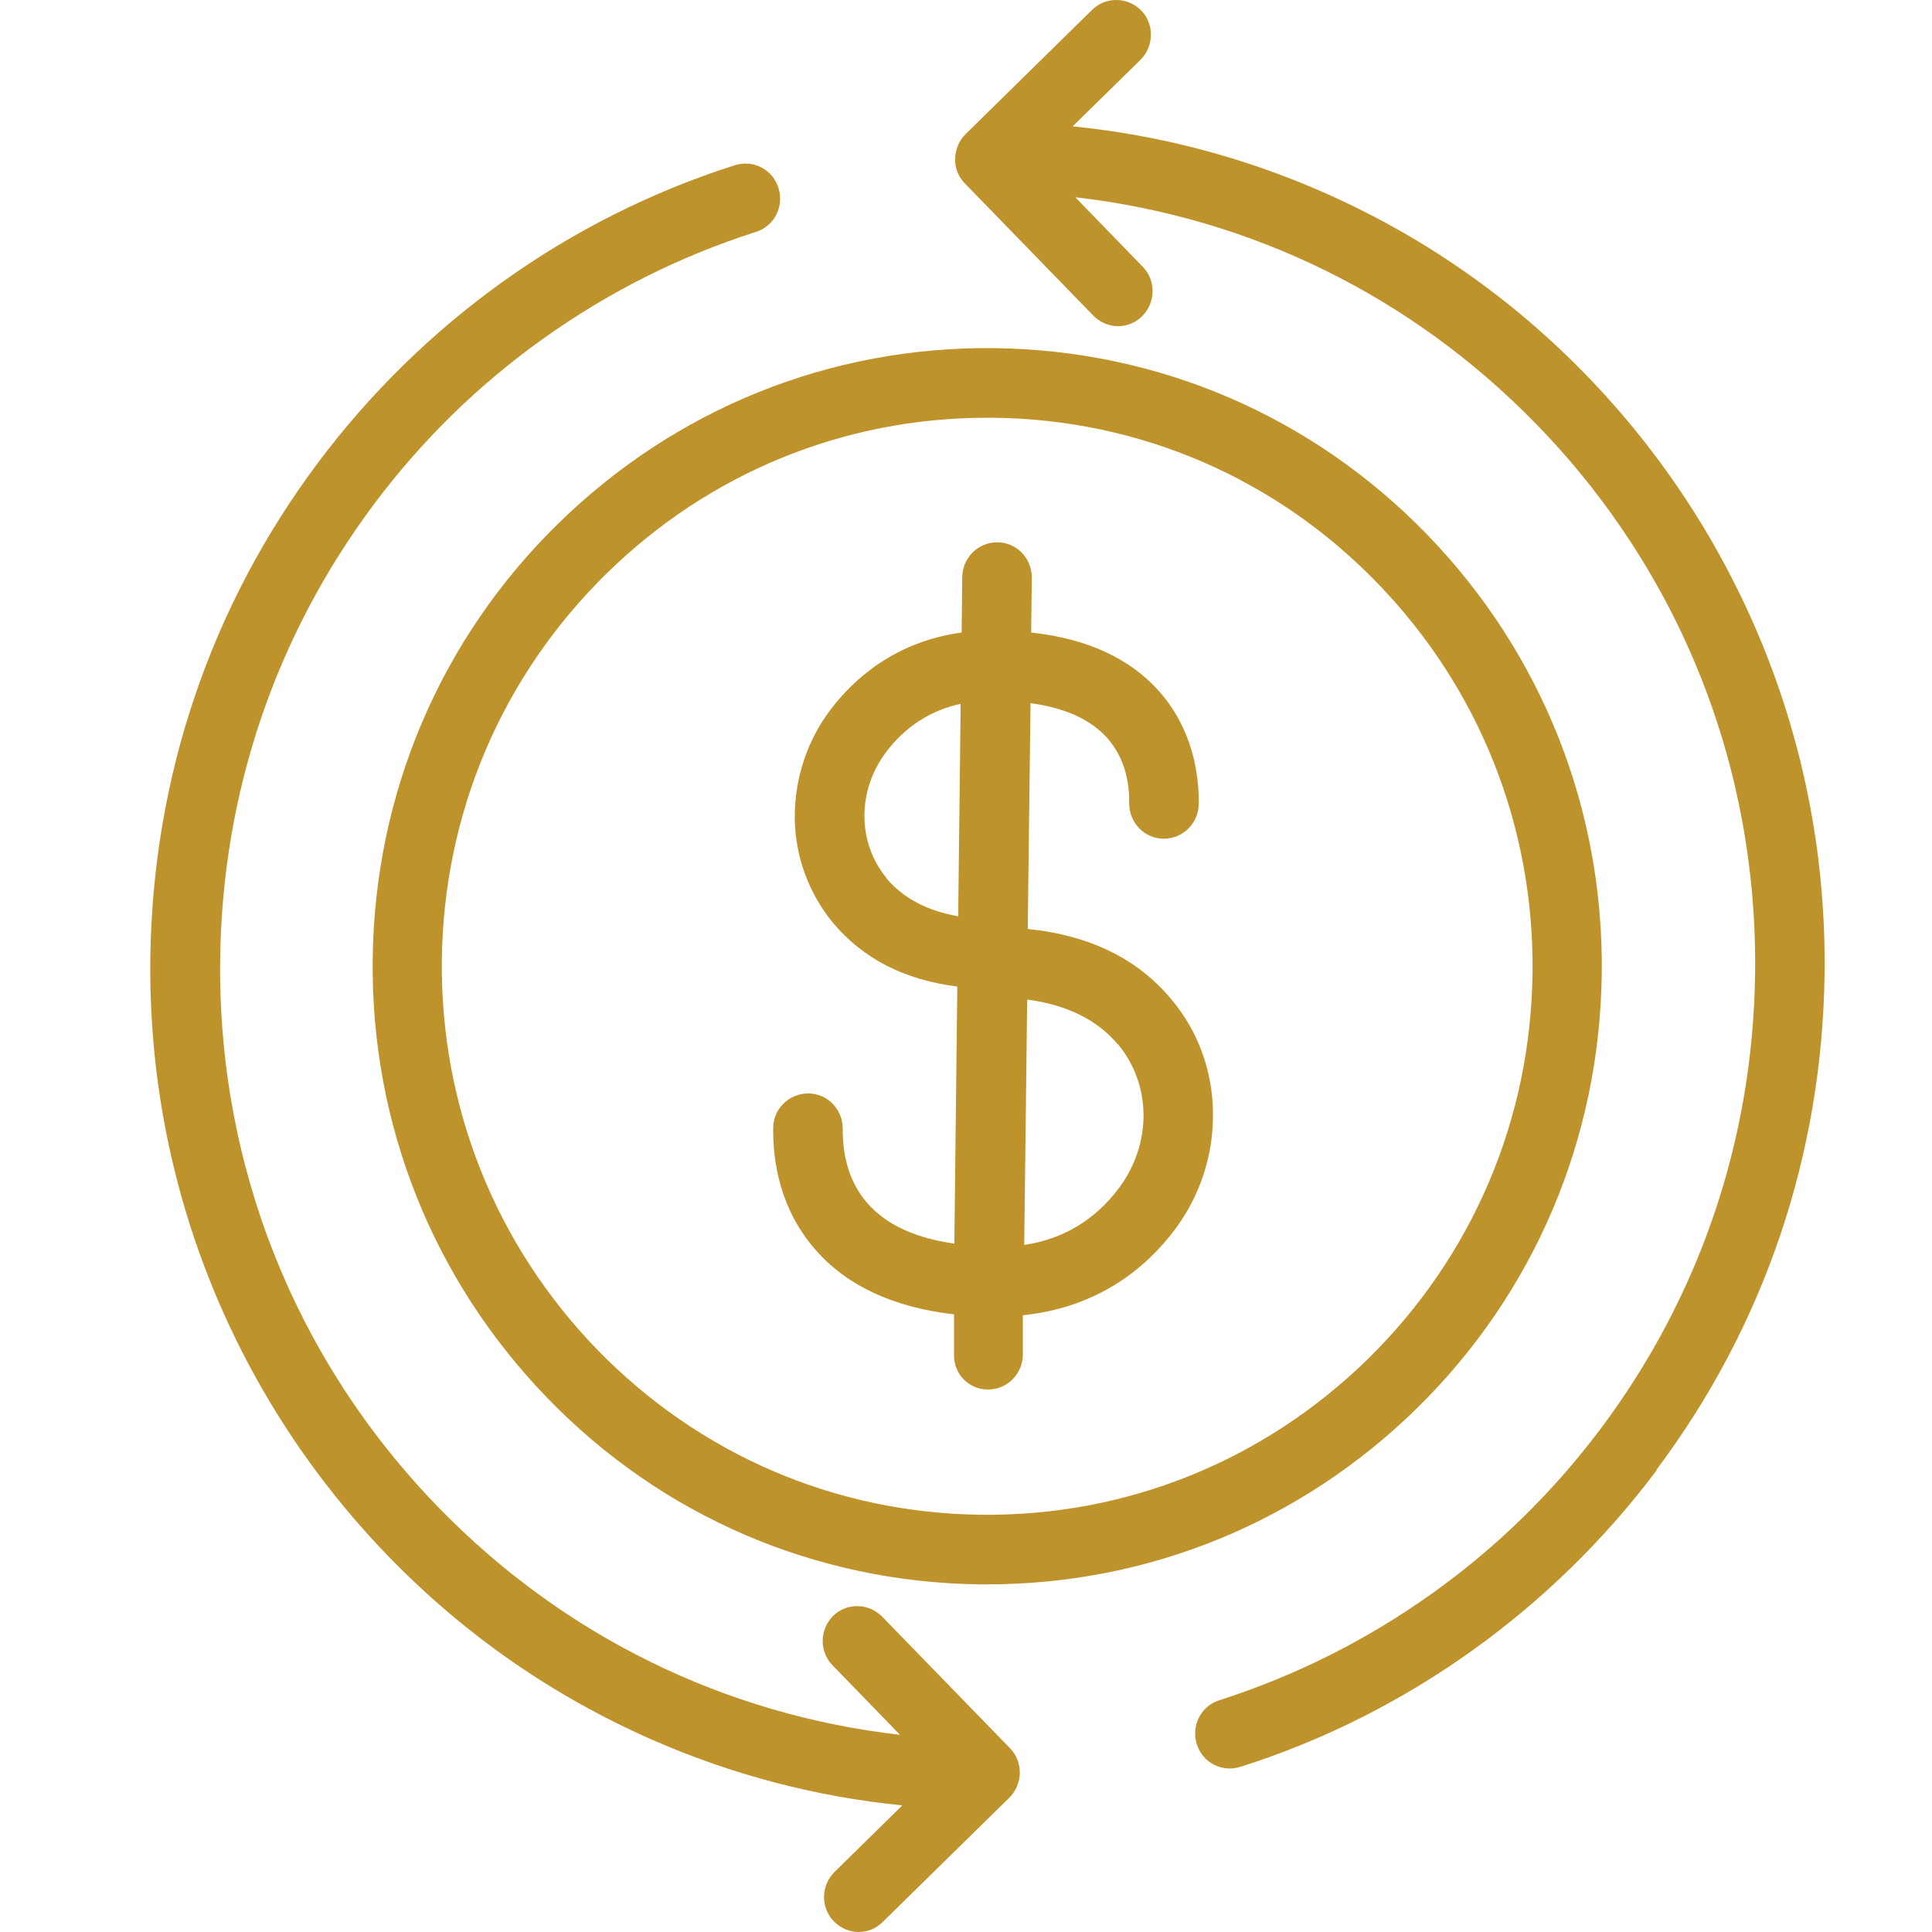
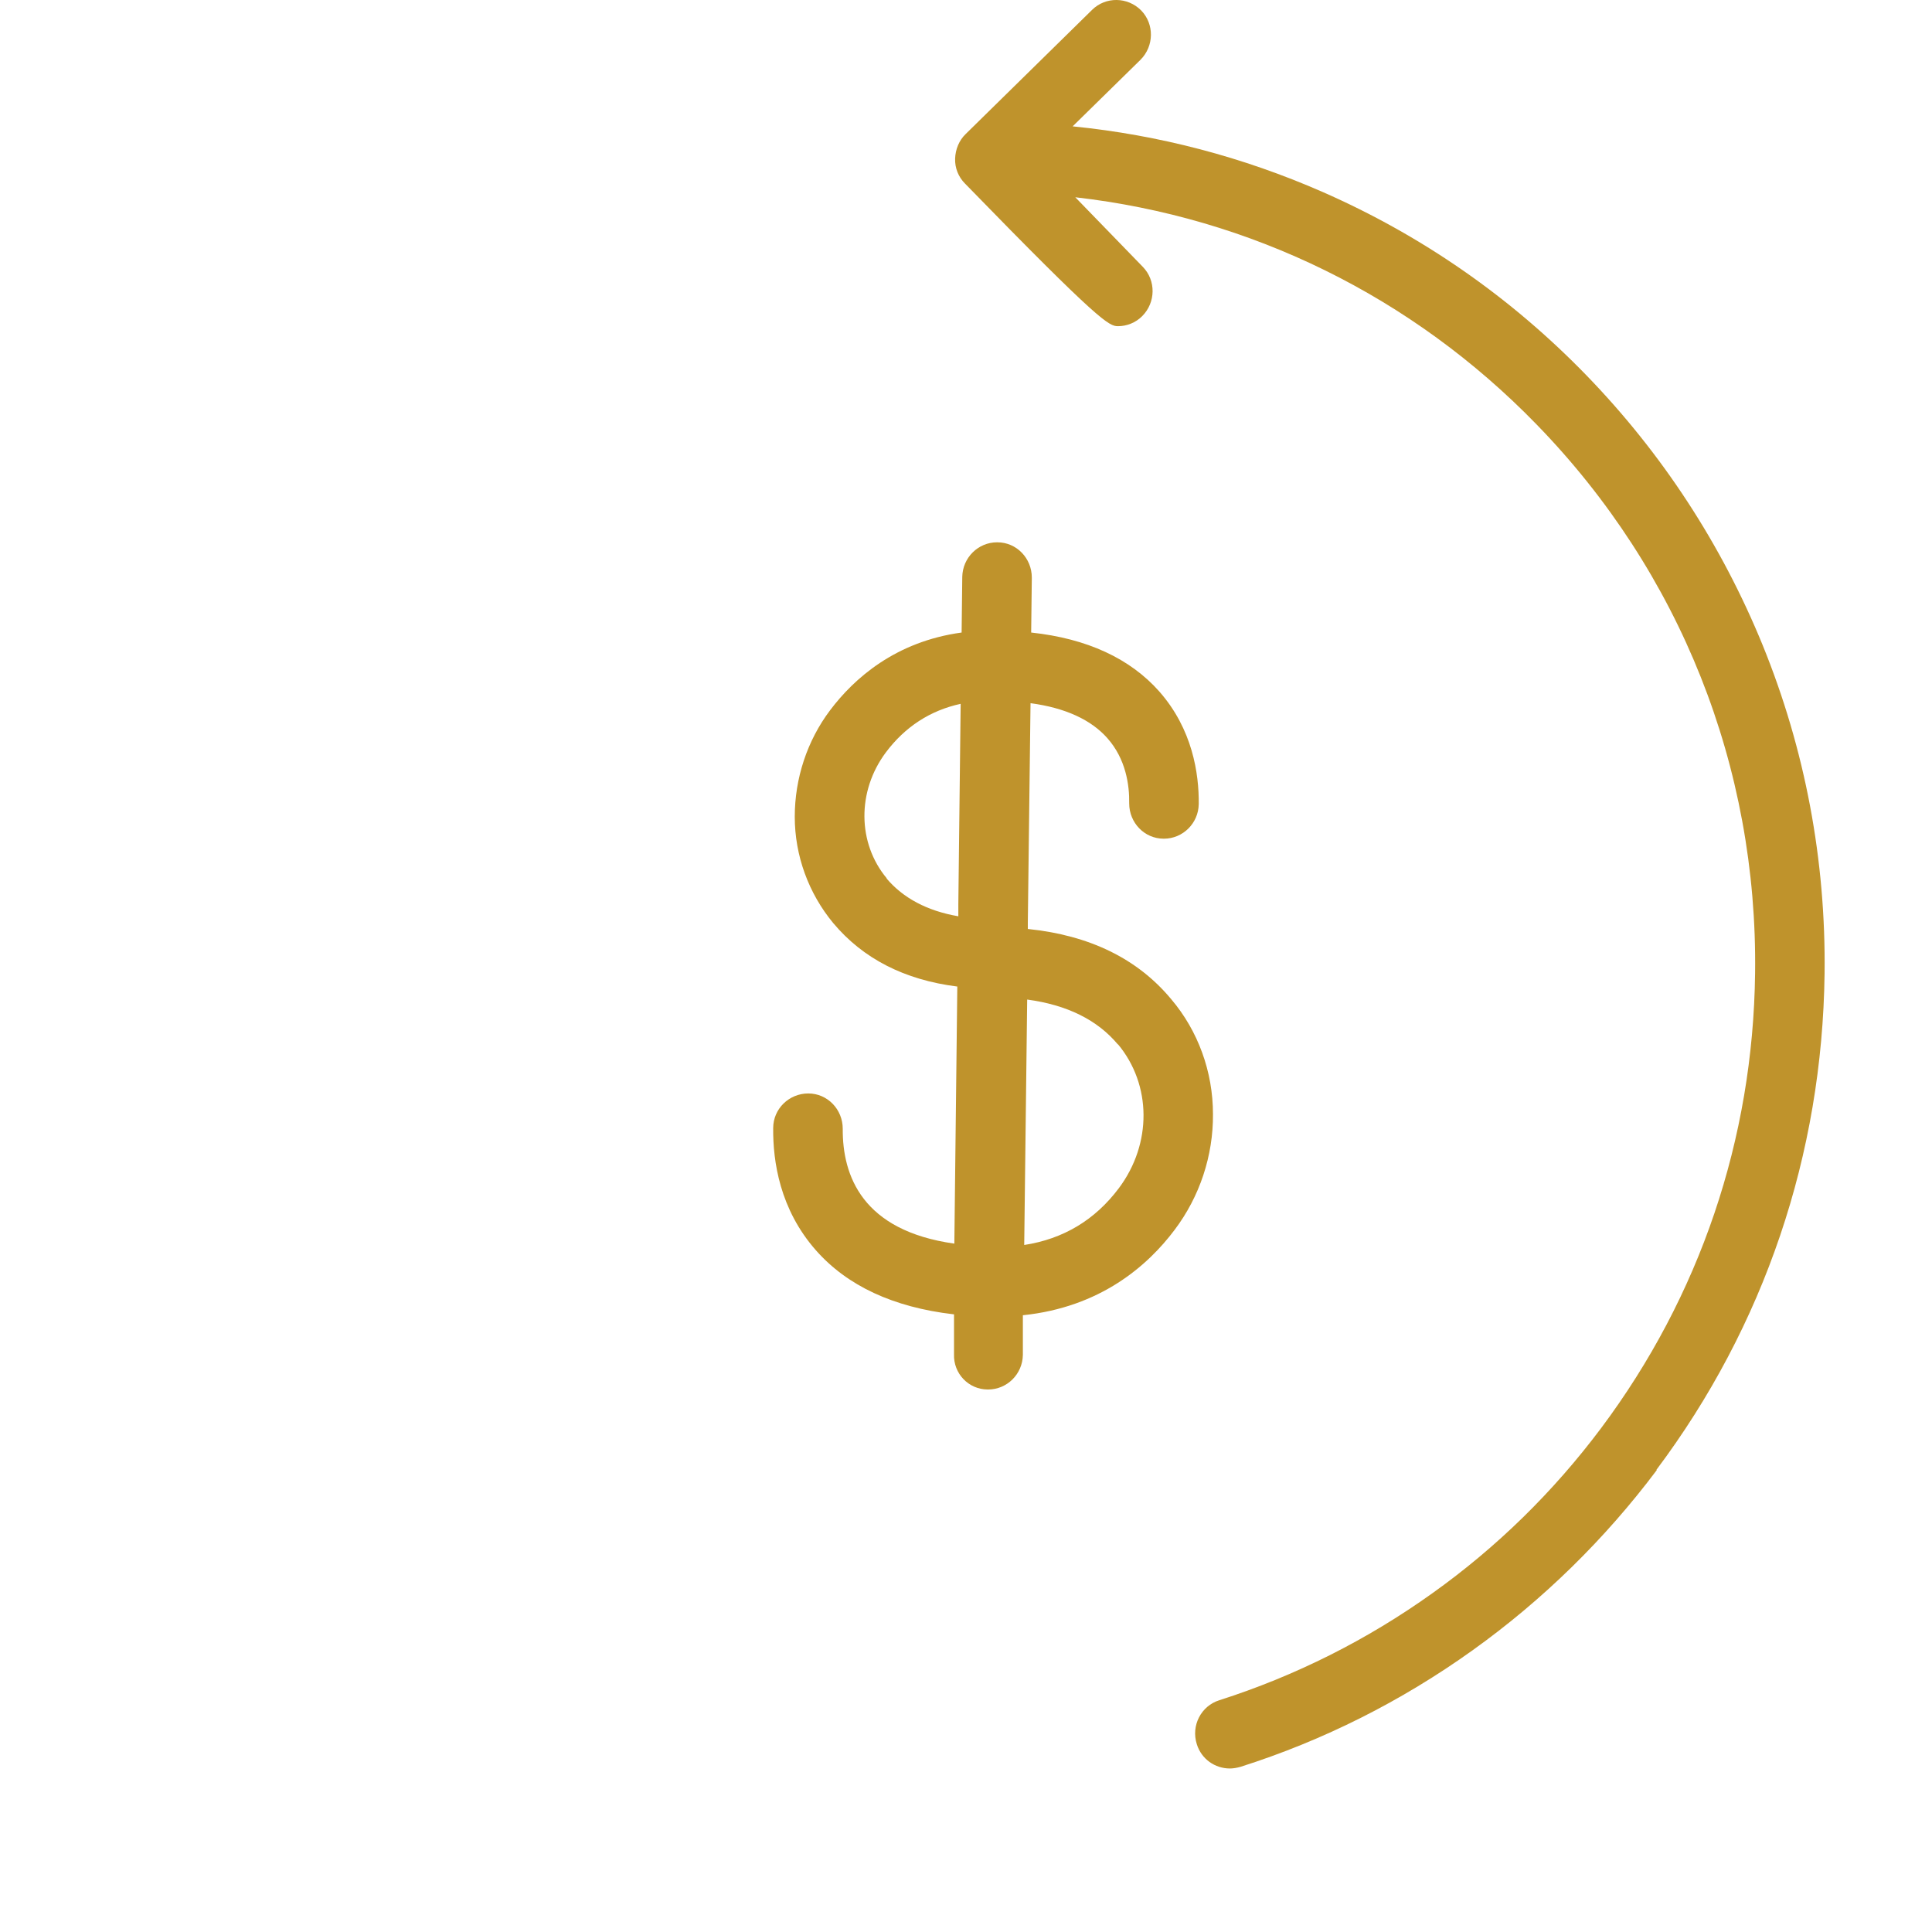
<svg xmlns="http://www.w3.org/2000/svg" width="30" height="30" viewBox="0 0 30 30" fill="none">
  <g id="icon">
    <g id="icon_2">
-       <path id="Vector" d="M13.697 25.102C13.486 24.89 13.147 24.885 12.936 25.092C12.725 25.304 12.72 25.645 12.926 25.857L13.975 26.938C11.255 26.628 8.746 25.402 6.808 23.406C4.581 21.115 3.378 18.09 3.419 14.889C3.45 12.314 4.278 9.873 5.81 7.825C6.55 6.838 7.43 5.974 8.432 5.261C9.445 4.537 10.556 3.978 11.738 3.601C12.021 3.513 12.18 3.208 12.088 2.918C12 2.634 11.697 2.473 11.409 2.566C10.124 2.975 8.91 3.585 7.805 4.376C6.715 5.157 5.754 6.098 4.946 7.174C3.27 9.408 2.37 12.071 2.334 14.879C2.314 16.642 2.638 18.359 3.296 19.978C3.933 21.539 4.854 22.951 6.031 24.166C7.209 25.382 8.586 26.338 10.129 27.016C11.368 27.559 12.669 27.9 14.011 28.034L12.957 29.069C12.746 29.281 12.741 29.622 12.947 29.834C13.055 29.943 13.193 30 13.332 30C13.471 30 13.605 29.948 13.707 29.844L15.671 27.916C15.774 27.817 15.831 27.678 15.836 27.533C15.836 27.388 15.785 27.248 15.682 27.145L13.692 25.097L13.697 25.102Z" fill="#BF932C" />
-       <path id="Vector_2" d="M25.721 22.823C27.397 20.588 28.297 17.925 28.332 15.117C28.353 13.354 28.029 11.637 27.371 10.019C26.733 8.457 25.813 7.045 24.636 5.83C23.458 4.615 22.08 3.658 20.538 2.981C19.299 2.438 17.998 2.096 16.656 1.962L17.71 0.928C17.921 0.716 17.926 0.374 17.72 0.162C17.51 -0.05 17.17 -0.055 16.959 0.152L14.995 2.081C14.893 2.179 14.836 2.319 14.831 2.463C14.826 2.608 14.882 2.748 14.985 2.851L16.975 4.899C17.083 5.008 17.222 5.065 17.36 5.065C17.494 5.065 17.633 5.013 17.736 4.909C17.947 4.697 17.952 4.356 17.746 4.144L16.697 3.063C19.417 3.374 21.926 4.599 23.864 6.595C26.091 8.886 27.294 11.911 27.253 15.112C27.222 17.688 26.394 20.128 24.862 22.176C24.122 23.164 23.242 24.027 22.24 24.741C21.227 25.465 20.116 26.023 18.934 26.401C18.651 26.489 18.492 26.794 18.584 27.084C18.656 27.316 18.867 27.461 19.098 27.461C19.15 27.461 19.206 27.451 19.263 27.435C20.548 27.027 21.762 26.416 22.867 25.625C23.957 24.844 24.919 23.903 25.726 22.828L25.721 22.823Z" fill="#BF932C" />
-       <path id="Vector_3" d="M15.329 6.487C15.366 6.487 15.396 6.487 15.432 6.487C17.695 6.513 19.808 7.423 21.386 9.052C22.965 10.681 23.823 12.827 23.797 15.102C23.772 17.378 22.867 19.503 21.247 21.096C19.628 22.683 17.494 23.547 15.232 23.521C12.97 23.495 10.856 22.585 9.273 20.956C7.694 19.327 6.836 17.181 6.861 14.906C6.887 12.63 7.792 10.505 9.412 8.912C11.005 7.345 13.103 6.487 15.324 6.487H15.329ZM5.787 14.89C5.756 17.455 6.723 19.875 8.502 21.711C10.28 23.547 12.666 24.571 15.216 24.602C15.258 24.602 15.293 24.602 15.329 24.602C17.833 24.602 20.198 23.635 21.998 21.871C23.823 20.082 24.841 17.683 24.872 15.118C24.903 12.553 23.936 10.133 22.157 8.297C20.373 6.461 17.993 5.437 15.443 5.406C12.892 5.375 10.486 6.347 8.661 8.137C6.836 9.926 5.818 12.325 5.787 14.89Z" fill="#BF932C" />
+       <path id="Vector_2" d="M25.721 22.823C27.397 20.588 28.297 17.925 28.332 15.117C28.353 13.354 28.029 11.637 27.371 10.019C26.733 8.457 25.813 7.045 24.636 5.83C23.458 4.615 22.08 3.658 20.538 2.981C19.299 2.438 17.998 2.096 16.656 1.962L17.71 0.928C17.921 0.716 17.926 0.374 17.72 0.162C17.51 -0.05 17.17 -0.055 16.959 0.152L14.995 2.081C14.893 2.179 14.836 2.319 14.831 2.463C14.826 2.608 14.882 2.748 14.985 2.851C17.083 5.008 17.222 5.065 17.36 5.065C17.494 5.065 17.633 5.013 17.736 4.909C17.947 4.697 17.952 4.356 17.746 4.144L16.697 3.063C19.417 3.374 21.926 4.599 23.864 6.595C26.091 8.886 27.294 11.911 27.253 15.112C27.222 17.688 26.394 20.128 24.862 22.176C24.122 23.164 23.242 24.027 22.24 24.741C21.227 25.465 20.116 26.023 18.934 26.401C18.651 26.489 18.492 26.794 18.584 27.084C18.656 27.316 18.867 27.461 19.098 27.461C19.15 27.461 19.206 27.451 19.263 27.435C20.548 27.027 21.762 26.416 22.867 25.625C23.957 24.844 24.919 23.903 25.726 22.828L25.721 22.823Z" fill="#BF932C" />
      <path id="Vector_4" d="M13.77 13.639C13.312 13.091 13.307 12.284 13.755 11.684C14.053 11.286 14.444 11.032 14.917 10.929L14.881 14.037V14.228C14.397 14.145 14.022 13.944 13.765 13.639H13.77ZM17.359 16.214C17.884 16.845 17.889 17.76 17.375 18.448C17.004 18.944 16.511 19.239 15.904 19.332L15.95 15.521C16.567 15.604 17.04 15.836 17.359 16.219V16.214ZM14.814 20.408V21.028C14.803 21.328 15.04 21.576 15.338 21.576H15.344C15.637 21.576 15.878 21.338 15.883 21.039V20.423C17.087 20.299 17.822 19.653 18.238 19.099C18.629 18.582 18.84 17.946 18.835 17.3C18.835 16.643 18.604 16.007 18.187 15.516C17.663 14.885 16.917 14.523 15.96 14.425V14.326L16.002 10.919C16.542 10.991 16.943 11.177 17.195 11.462C17.483 11.787 17.539 12.191 17.534 12.475C17.534 12.775 17.77 13.023 18.069 13.023H18.074C18.367 13.023 18.609 12.785 18.614 12.486C18.619 12.01 18.516 11.322 18.002 10.738C17.549 10.226 16.881 9.915 16.012 9.822L16.022 8.969C16.022 8.669 15.786 8.421 15.487 8.421H15.482C15.189 8.421 14.947 8.659 14.942 8.959L14.932 9.822C13.904 9.962 13.261 10.536 12.891 11.027C12.531 11.503 12.341 12.092 12.341 12.682C12.341 13.287 12.556 13.871 12.937 14.332C13.4 14.885 14.043 15.216 14.865 15.319L14.819 19.311C13.389 19.11 13.081 18.256 13.086 17.527C13.086 17.227 12.85 16.979 12.551 16.979C12.253 16.979 12.006 17.217 12.006 17.517C12.001 18.034 12.109 18.779 12.67 19.415C13.158 19.968 13.873 20.299 14.803 20.408H14.814Z" fill="#BF932C" />
    </g>
  </g>
</svg>